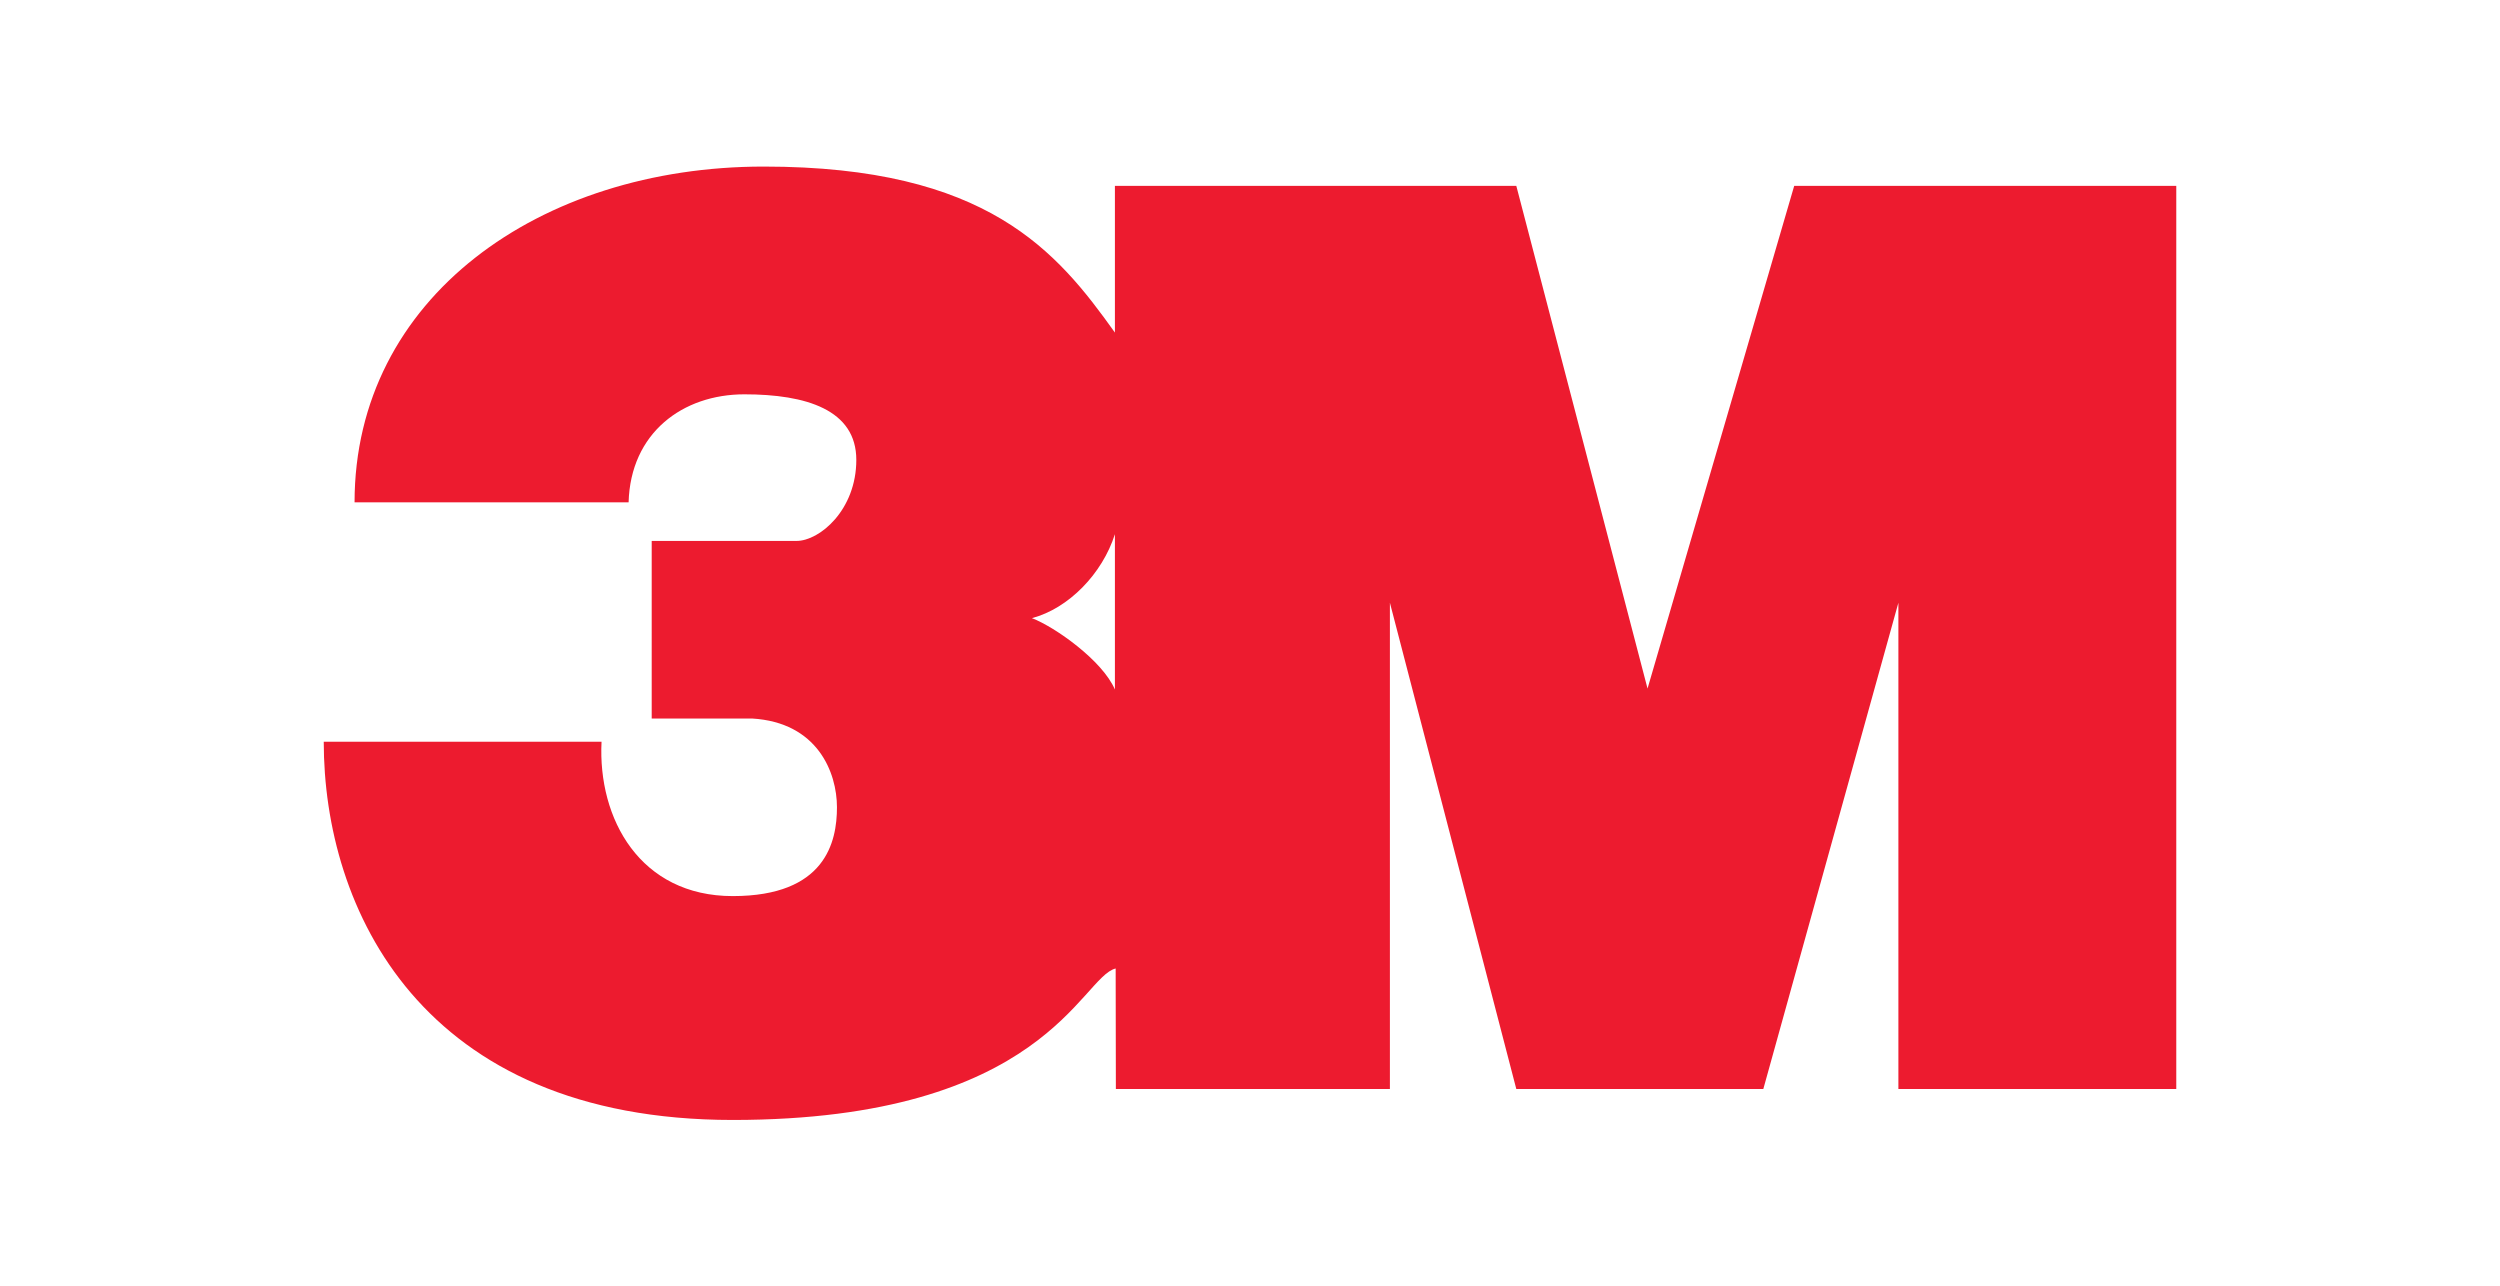
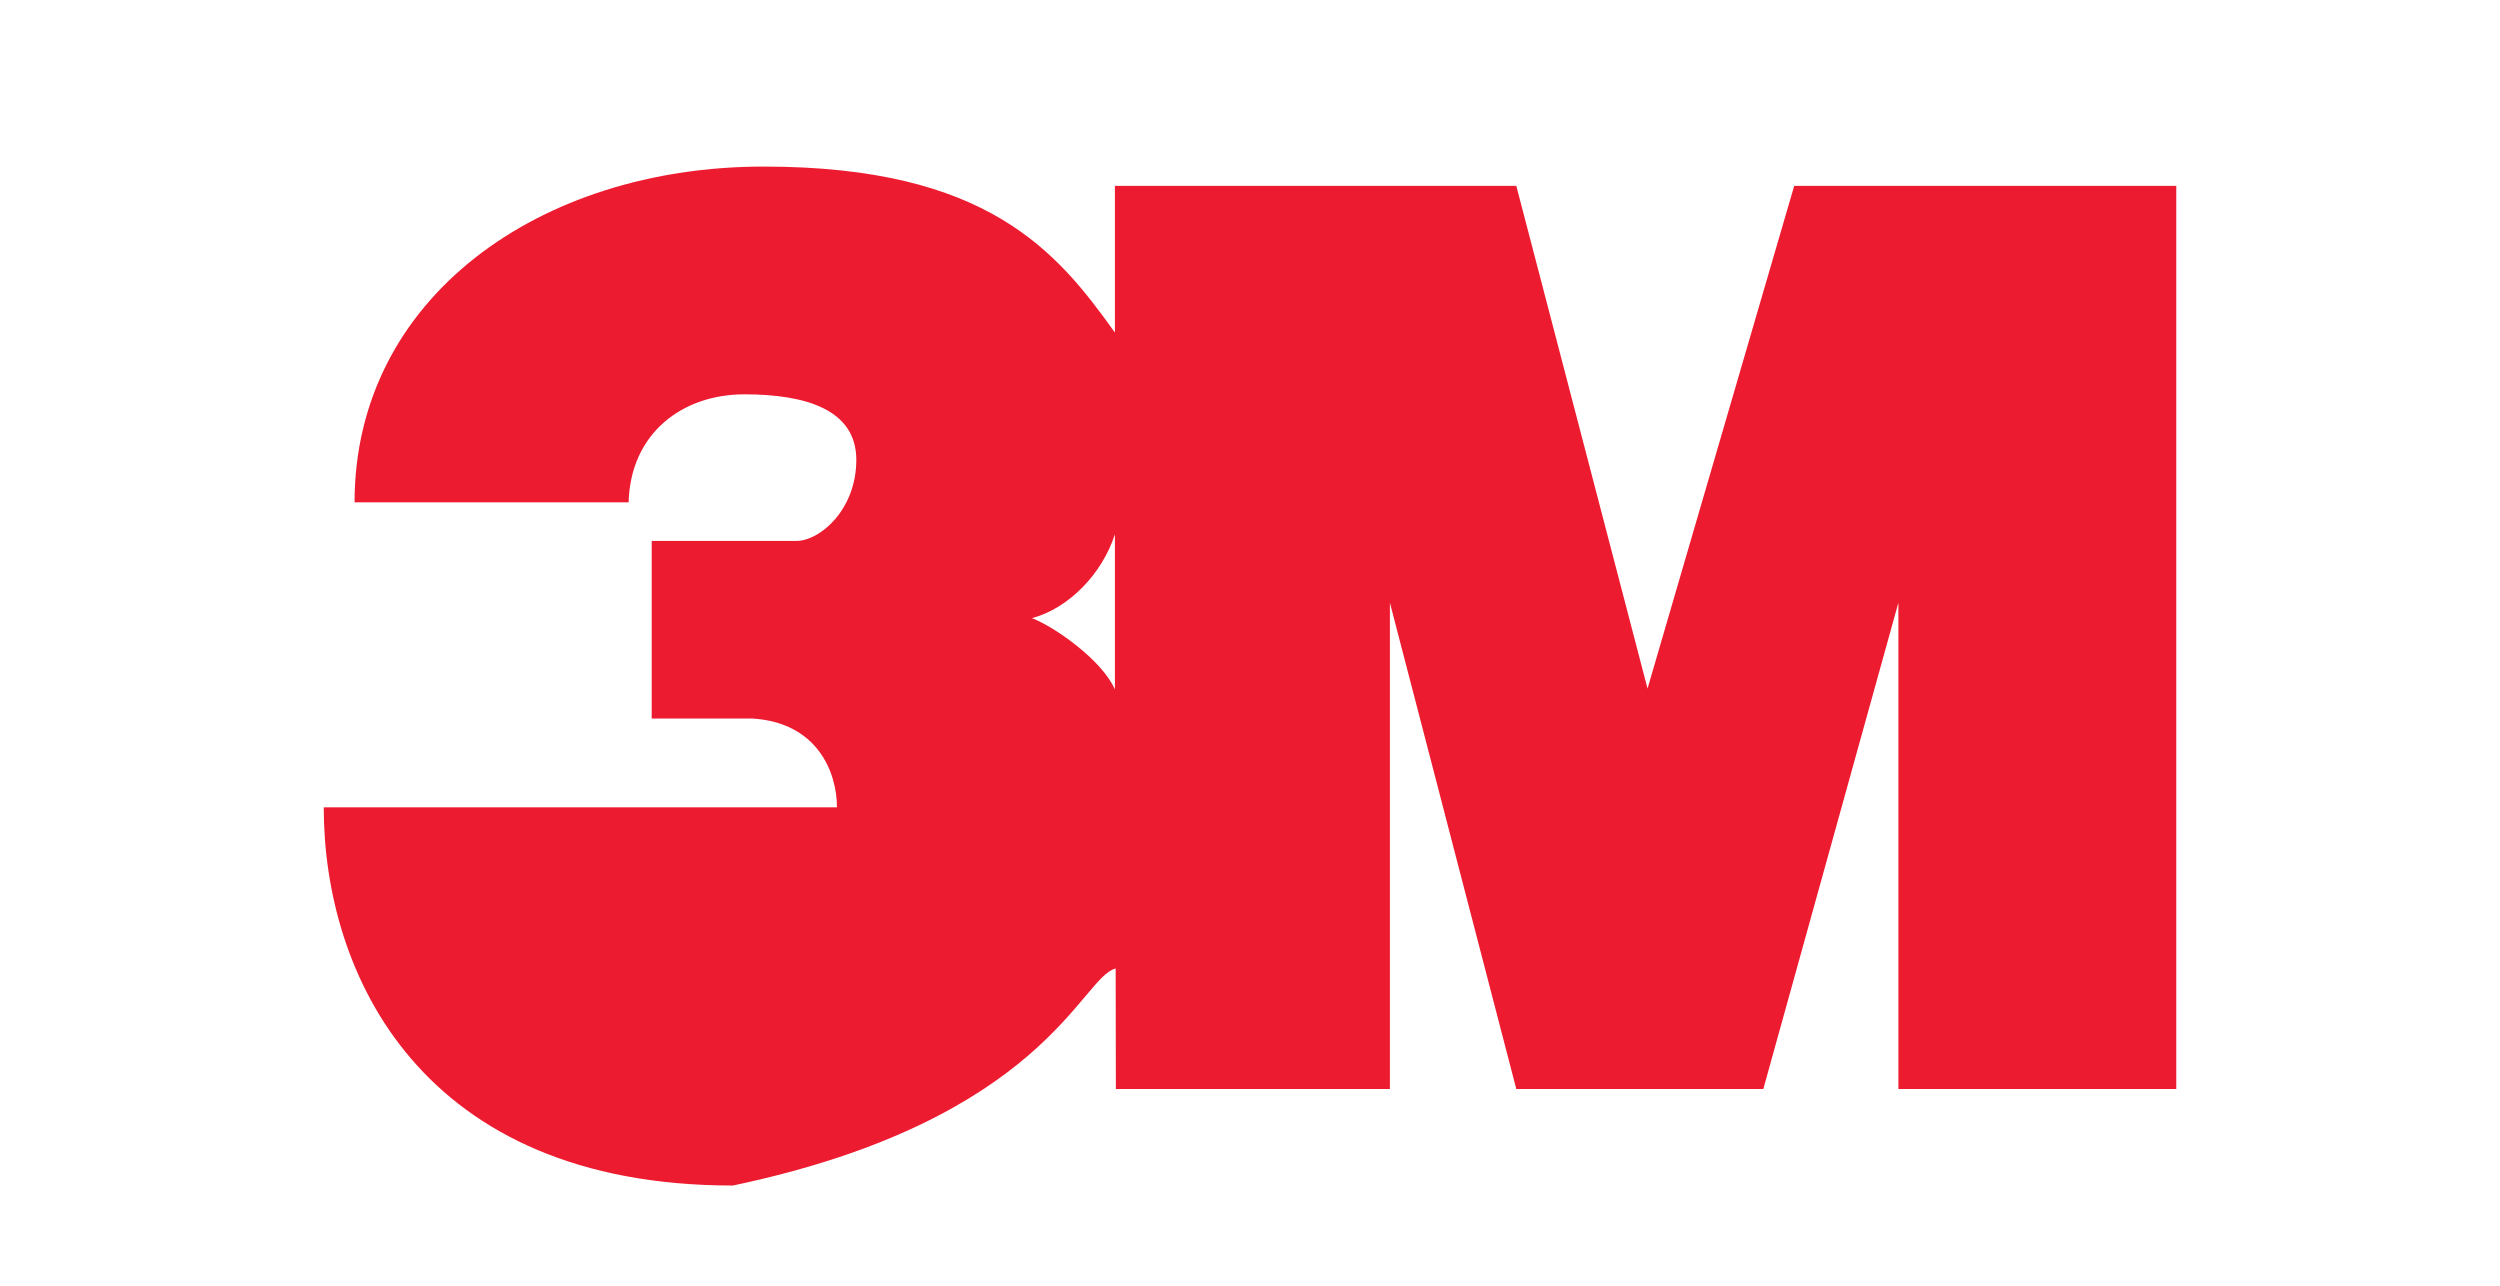
<svg xmlns="http://www.w3.org/2000/svg" id="Layer_1" data-name="Layer 1" viewBox="0 0 1830.17 941.77">
  <defs>
    <style>.cls-1{fill:#ed1b2f;fill-rule:evenodd;}</style>
  </defs>
-   <path class="cls-1" d="M1313.48,136.07l-107.37,368-96.07-368H816.19v107.4h0C773.8,184.1,723,121.94,559.07,121.94S259.56,218,259.56,367.76H460.18c1.41-50.86,39.55-79.09,84.76-79.09s81.94,11.3,81.94,48S600,396,583.09,396h-106V526h73.47c48,2.82,62.15,39.55,62.15,65s-8.47,65-76.28,65-98.89-56.51-96.06-113H237c0,121.53,70.64,276.89,299.51,276.89C764.87,819.83,791.39,715,816.74,709h0l.15,88.24H1017.5v-356l92.54,356h180.82l98.89-356v356h203.43V136.07ZM816.19,504.79c-9.08-21.16-43.67-45.69-60.76-52.27,26.84-7.06,51.56-32.49,60.76-61.45h0Z" />
+   <path class="cls-1" d="M1313.48,136.07l-107.37,368-96.07-368H816.19v107.4h0C773.8,184.1,723,121.94,559.07,121.94S259.56,218,259.56,367.76H460.18c1.41-50.86,39.55-79.09,84.76-79.09s81.94,11.3,81.94,48S600,396,583.09,396h-106V526h73.47c48,2.82,62.15,39.55,62.15,65H237c0,121.53,70.64,276.89,299.51,276.89C764.87,819.83,791.39,715,816.74,709h0l.15,88.24H1017.5v-356l92.54,356h180.82l98.89-356v356h203.43V136.07ZM816.19,504.79c-9.08-21.16-43.67-45.69-60.76-52.27,26.84-7.06,51.56-32.49,60.76-61.45h0Z" />
</svg>